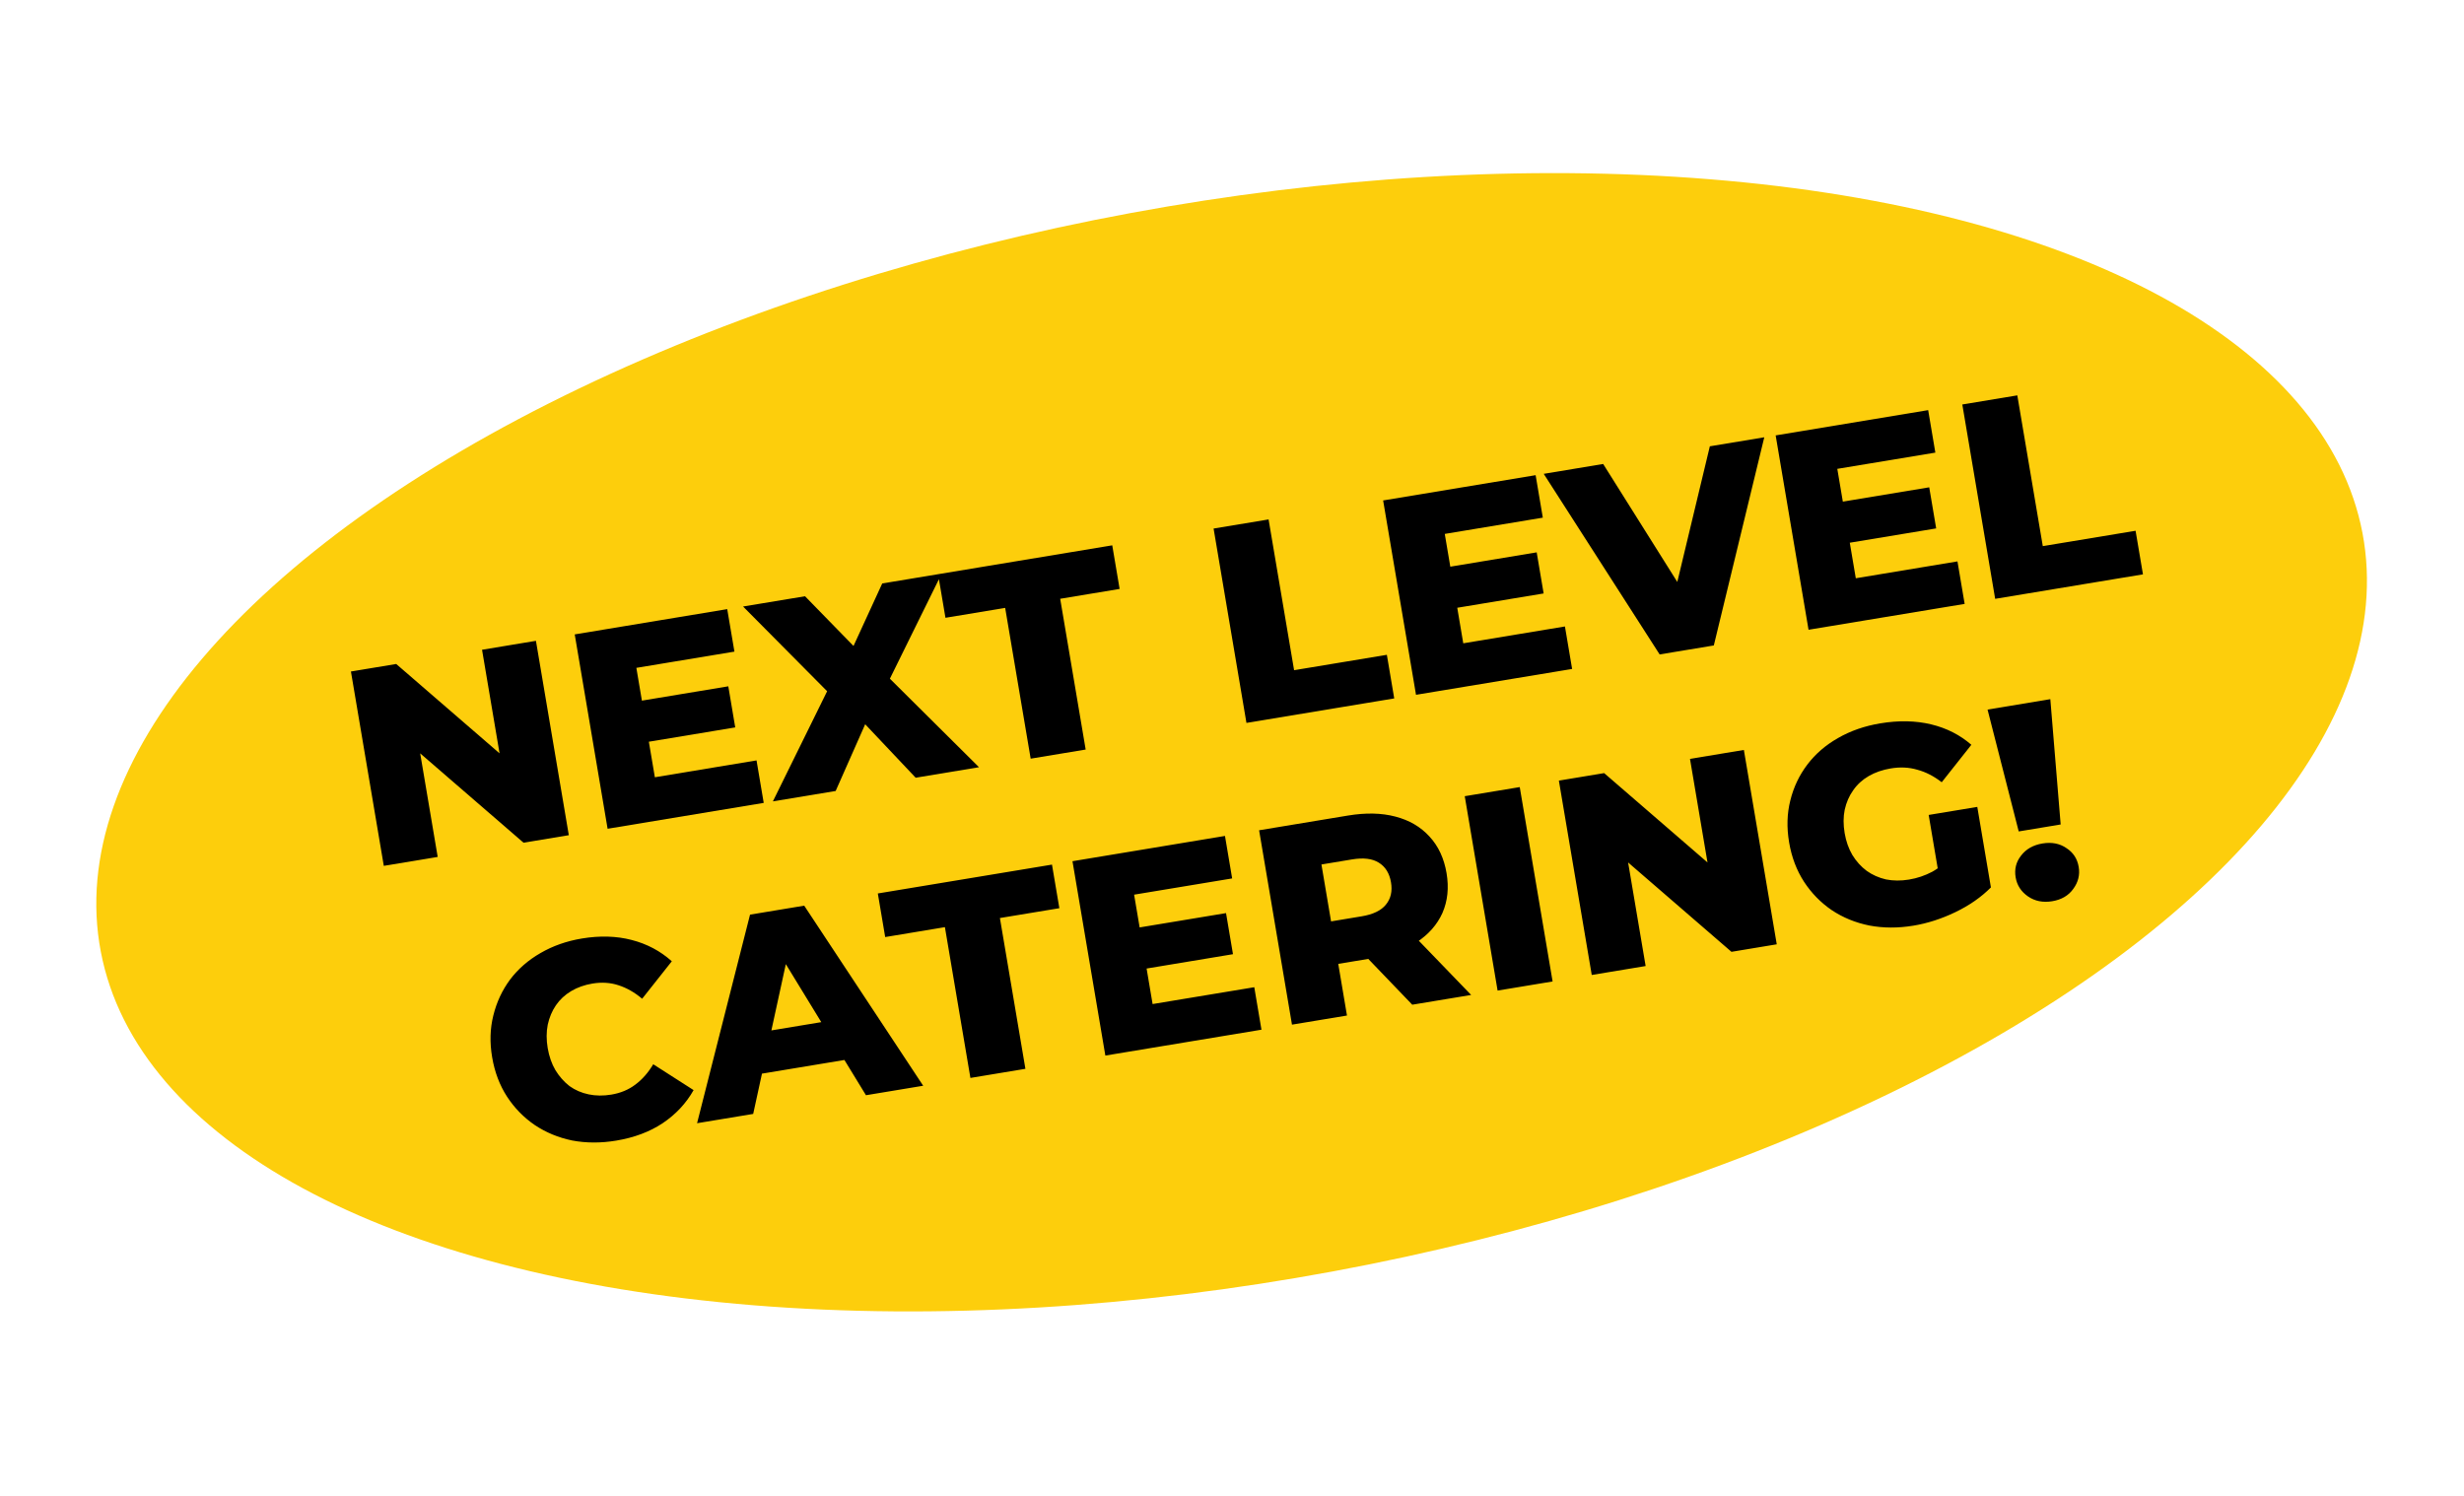
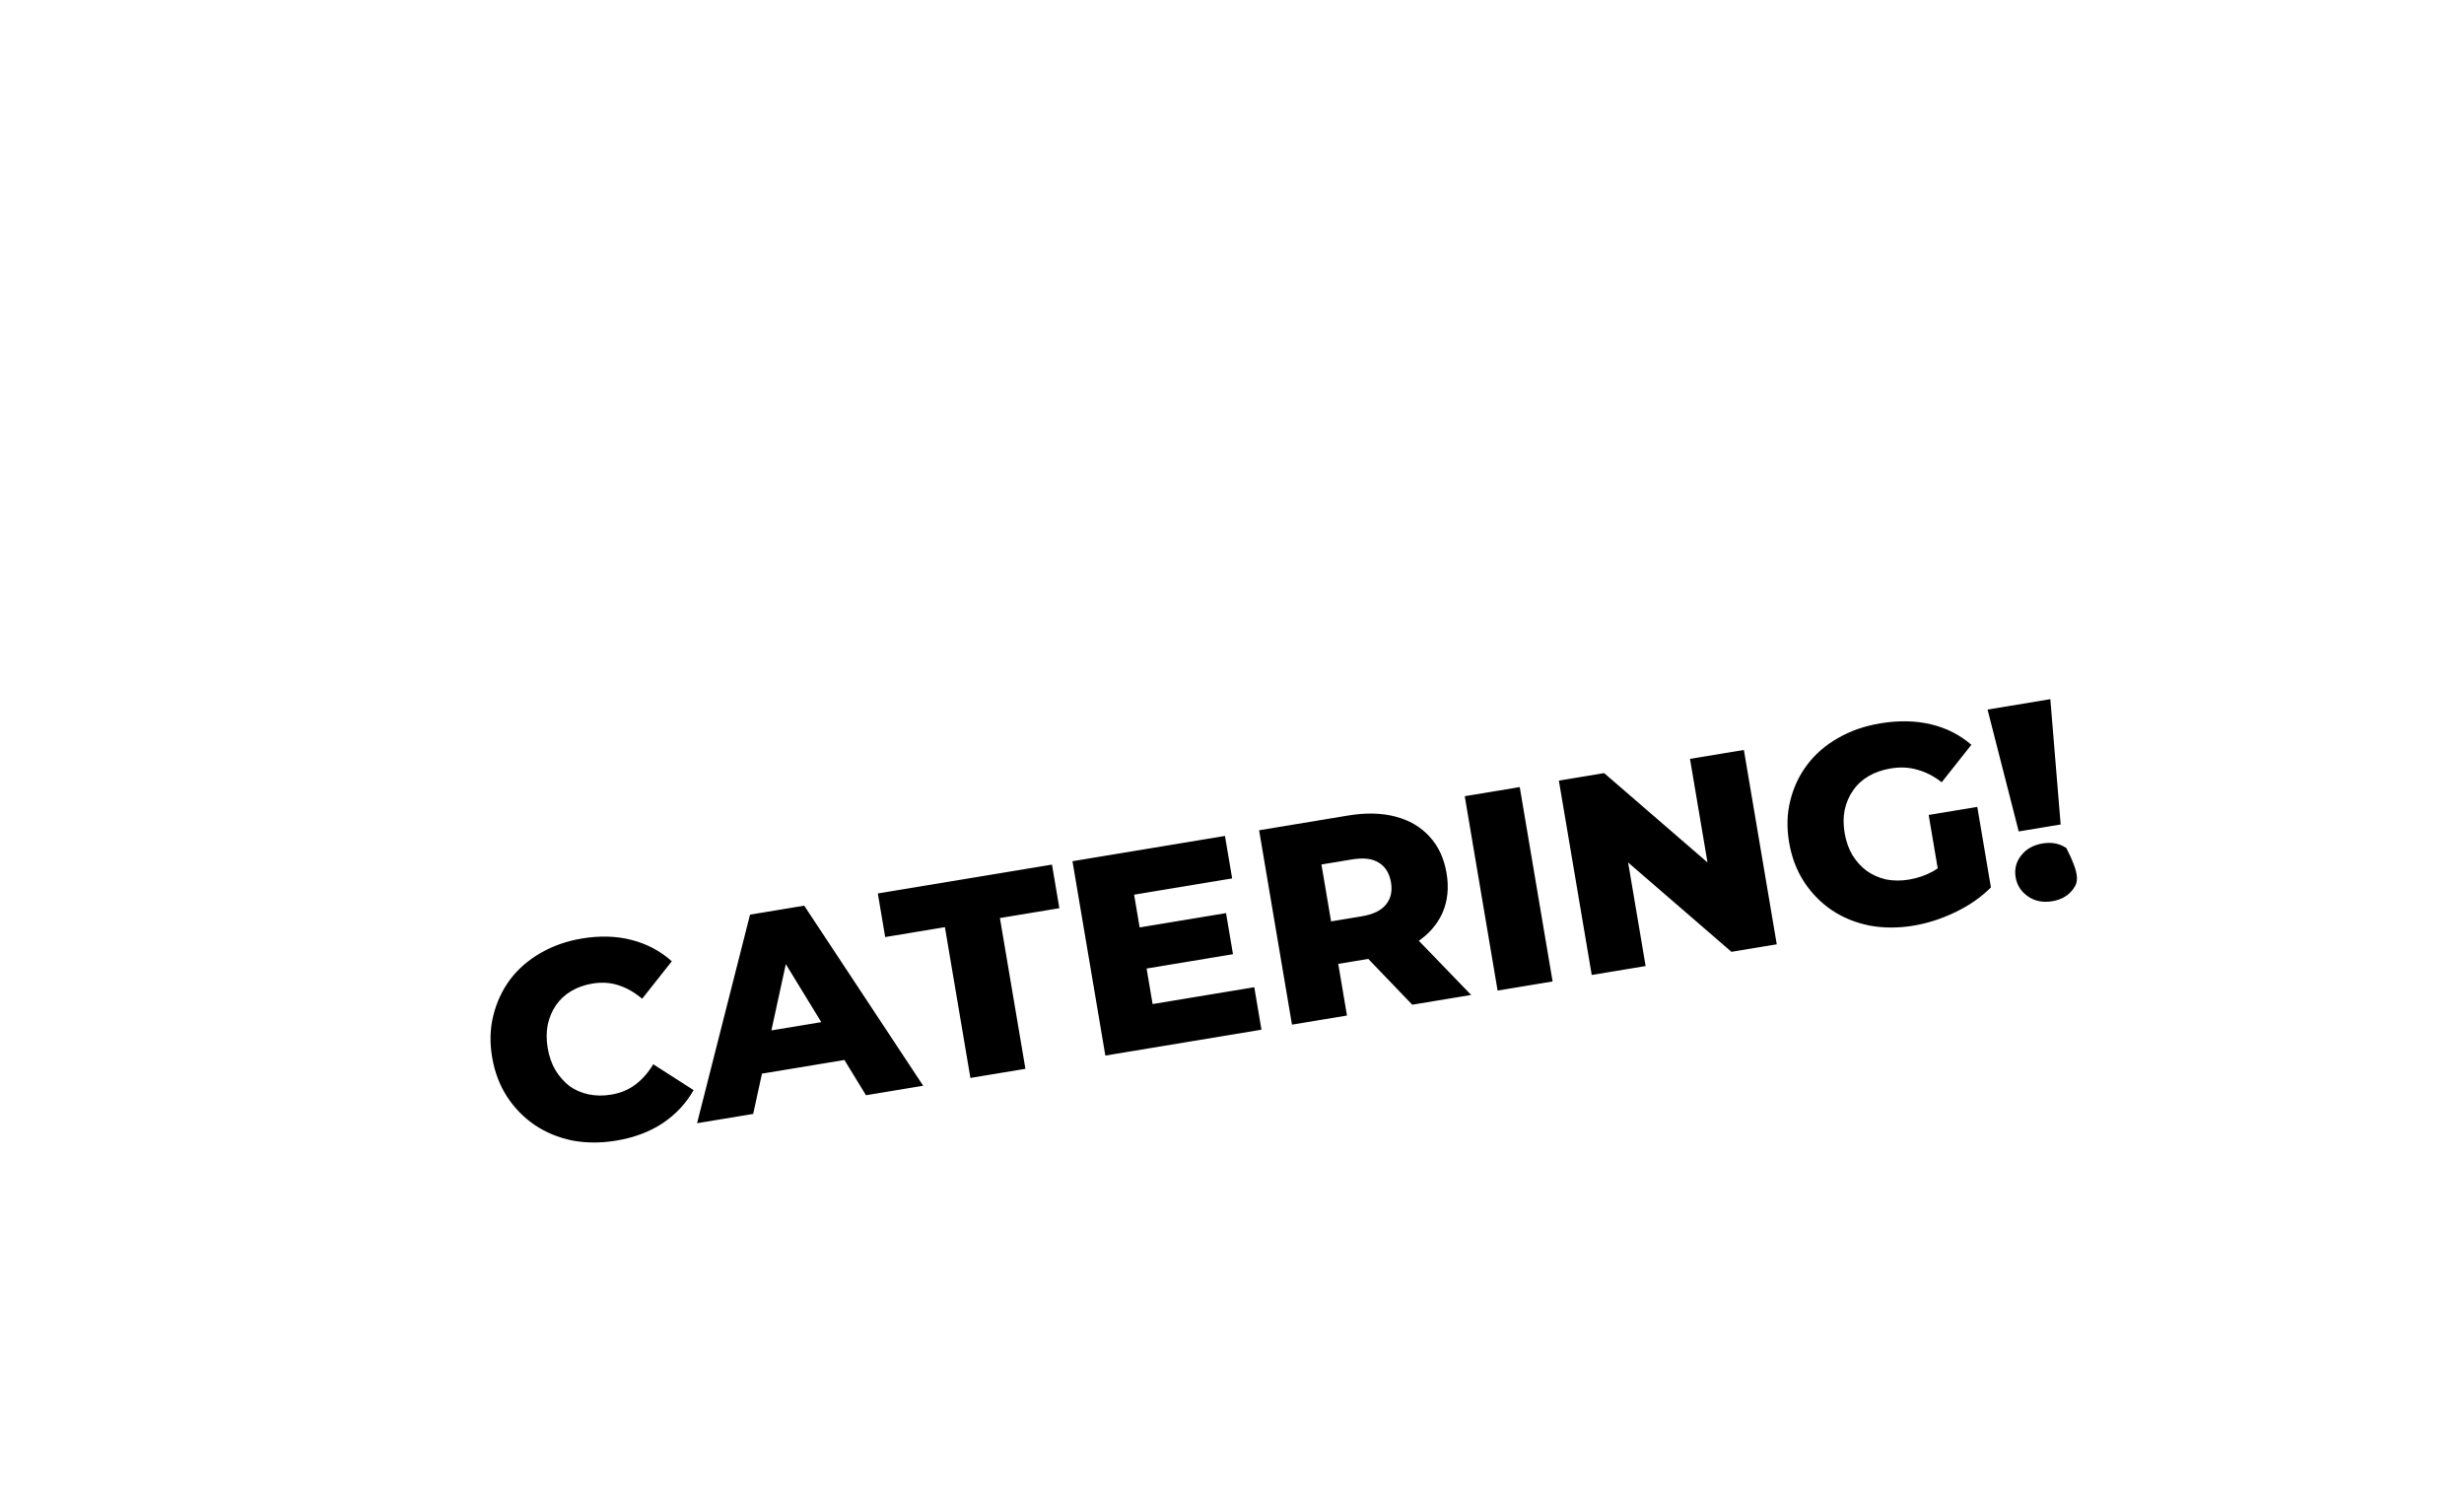
<svg xmlns="http://www.w3.org/2000/svg" class="absolute -top-[10%] left-[4%] z-10 h-auto w-[40%]" viewBox="0 0 140 85" fill="none">
-   <ellipse cx="65.363" cy="30.625" rx="65.363" ry="30.625" transform="matrix(0.983 -0.182 0.187 0.982 0 24)" fill="#FDCE0C" />
-   <path d="M21.807 49.201L19.939 38.157L22.512 37.73L29.848 44.073L28.632 44.274L27.389 36.922L30.451 36.414L32.319 47.459L29.746 47.885L22.41 41.542L23.626 41.341L24.869 48.693L21.807 49.201ZM34.523 47.093L32.655 36.049L41.32 34.613L41.729 37.027L36.157 37.95L37.208 44.167L42.985 43.209L43.393 45.623L34.523 47.093ZM36.646 42.184L36.251 39.849L41.381 38.999L41.775 41.334L36.646 42.184ZM43.914 45.537L47.61 38.031L47.97 40.259L42.22 34.464L45.74 33.881L49.43 37.665L47.933 37.929L50.127 33.154L53.505 32.594L49.953 39.8L49.58 37.591L55.625 43.596L52.027 44.193L48.252 40.196L49.688 39.958L47.481 44.946L43.914 45.537ZM58.561 43.11L57.112 34.543L53.719 35.105L53.3 32.628L63.196 30.988L63.615 33.465L60.238 34.025L61.686 42.592L58.561 43.11ZM70.821 41.078L68.954 30.034L72.079 29.516L73.528 38.083L78.799 37.209L79.218 39.687L70.821 41.078ZM80.455 39.481L78.587 28.437L87.252 27.001L87.66 29.415L82.089 30.339L83.14 36.555L88.917 35.598L89.325 38.012L80.455 39.481ZM82.578 34.572L82.183 32.237L87.312 31.387L87.707 33.722L82.578 34.572ZM94.298 37.187L87.712 26.925L91.089 26.365L96.683 35.267L94.695 35.597L97.15 25.361L100.243 24.848L97.376 36.677L94.298 37.187ZM102.758 35.785L100.89 24.741L109.555 23.305L109.963 25.719L104.392 26.642L105.443 32.859L111.22 31.901L111.628 34.316L102.758 35.785ZM104.881 30.876L104.486 28.541L109.615 27.691L110.01 30.026L104.881 30.876ZM113.362 34.028L111.495 22.984L114.62 22.466L116.068 31.033L121.34 30.16L121.759 32.637L113.362 34.028Z" fill="black" />
-   <path d="M35.011 64.814C34.137 64.959 33.304 64.956 32.511 64.807C31.726 64.645 31.017 64.351 30.382 63.927C29.758 63.5 29.235 62.965 28.813 62.322C28.388 61.667 28.105 60.919 27.963 60.078C27.82 59.237 27.843 58.444 28.031 57.699C28.217 56.943 28.535 56.264 28.984 55.659C29.444 55.053 30.019 54.552 30.709 54.157C31.409 53.749 32.195 53.473 33.068 53.328C34.089 53.159 35.029 53.187 35.889 53.412C36.76 53.635 37.521 54.039 38.171 54.623L36.486 56.752C36.058 56.39 35.609 56.135 35.14 55.985C34.682 55.834 34.19 55.802 33.663 55.889C33.211 55.964 32.808 56.107 32.454 56.317C32.1 56.527 31.81 56.797 31.585 57.126C31.368 57.443 31.214 57.809 31.122 58.225C31.04 58.638 31.039 59.082 31.119 59.555C31.2 60.028 31.346 60.447 31.559 60.812C31.783 61.175 32.05 61.477 32.361 61.717C32.681 61.945 33.043 62.102 33.447 62.186C33.85 62.271 34.278 62.275 34.731 62.2C35.257 62.113 35.712 61.924 36.095 61.634C36.489 61.341 36.83 60.955 37.116 60.475L39.409 61.944C38.984 62.696 38.398 63.323 37.65 63.825C36.911 64.315 36.031 64.645 35.011 64.814ZM39.606 63.825L42.616 51.973L45.694 51.463L52.454 61.696L49.203 62.235L43.774 53.354L45.005 53.15L42.795 63.297L39.606 63.825ZM41.911 61.237L42.326 58.801L47.724 57.906L48.919 60.076L41.911 61.237ZM55.137 61.252L53.688 52.684L50.295 53.247L49.876 50.77L59.772 49.13L60.191 51.607L56.813 52.166L58.262 60.734L55.137 61.252ZM64.532 52.736L69.661 51.886L70.056 54.221L64.927 55.072L64.532 52.736ZM65.489 57.054L71.266 56.097L71.674 58.511L62.804 59.981L60.936 48.937L69.601 47.501L70.009 49.915L64.438 50.838L65.489 57.054ZM73.408 58.224L71.54 47.179L76.591 46.342C77.601 46.175 78.497 46.194 79.278 46.4C80.07 46.604 80.718 46.983 81.223 47.537C81.726 48.081 82.049 48.774 82.191 49.615C82.331 50.446 82.253 51.2 81.957 51.876C81.658 52.542 81.168 53.099 80.487 53.547C79.814 53.983 78.973 54.285 77.963 54.452L74.648 55.001L75.816 53.462L76.533 57.706L73.408 58.224ZM80.242 57.091L76.816 53.523L80.146 52.971L83.588 56.537L80.242 57.091ZM75.872 53.793L74.24 52.587L77.365 52.069C78.017 51.961 78.477 51.739 78.745 51.403C79.023 51.065 79.12 50.643 79.034 50.138C78.947 49.623 78.716 49.25 78.342 49.02C77.978 48.789 77.47 48.727 76.818 48.835L73.693 49.353L74.839 47.687L75.872 53.793ZM85.091 56.288L83.224 45.243L86.349 44.725L88.216 55.77L85.091 56.288ZM90.44 55.401L88.572 44.357L91.145 43.931L98.481 50.273L97.265 50.475L96.022 43.122L99.084 42.615L100.952 53.659L98.379 54.086L91.043 47.743L92.258 47.541L93.502 54.894L90.44 55.401ZM108.717 52.599C107.844 52.744 107.011 52.742 106.217 52.592C105.422 52.432 104.708 52.139 104.073 51.715C103.449 51.288 102.926 50.753 102.504 50.109C102.079 49.455 101.796 48.707 101.654 47.866C101.512 47.024 101.534 46.231 101.722 45.486C101.908 44.731 102.231 44.05 102.691 43.444C103.151 42.838 103.731 42.337 104.432 41.939C105.142 41.53 105.944 41.251 106.838 41.103C107.88 40.93 108.84 40.949 109.72 41.16C110.599 41.371 111.362 41.759 112.009 42.322L110.325 44.45C109.877 44.103 109.415 43.866 108.939 43.739C108.472 43.6 107.97 43.575 107.434 43.664C106.96 43.743 106.541 43.888 106.177 44.099C105.812 44.311 105.517 44.582 105.292 44.911C105.064 45.23 104.905 45.597 104.813 46.012C104.729 46.415 104.729 46.859 104.81 47.343C104.889 47.806 105.034 48.219 105.248 48.584C105.471 48.947 105.744 49.248 106.065 49.487C106.385 49.715 106.748 49.876 107.153 49.971C107.568 50.054 108.006 50.057 108.469 49.98C108.932 49.904 109.372 49.755 109.789 49.535C110.204 49.303 110.607 48.966 110.997 48.523L113.12 50.426C112.565 50.983 111.893 51.451 111.102 51.831C110.312 52.211 109.517 52.467 108.717 52.599ZM110.289 50.474L109.584 46.308L112.346 45.851L113.12 50.426L110.289 50.474ZM114.7 47.245L112.929 40.321L116.496 39.729L117.083 46.85L114.7 47.245ZM116.604 51.211C116.078 51.298 115.619 51.207 115.227 50.937C114.835 50.666 114.601 50.305 114.525 49.853C114.446 49.39 114.55 48.978 114.835 48.617C115.118 48.246 115.523 48.017 116.049 47.929C116.575 47.842 117.028 47.929 117.408 48.191C117.796 48.44 118.029 48.796 118.107 49.259C118.184 49.711 118.081 50.128 117.8 50.51C117.529 50.89 117.13 51.124 116.604 51.211Z" fill="black" />
+   <path d="M35.011 64.814C34.137 64.959 33.304 64.956 32.511 64.807C31.726 64.645 31.017 64.351 30.382 63.927C29.758 63.5 29.235 62.965 28.813 62.322C28.388 61.667 28.105 60.919 27.963 60.078C27.82 59.237 27.843 58.444 28.031 57.699C28.217 56.943 28.535 56.264 28.984 55.659C29.444 55.053 30.019 54.552 30.709 54.157C31.409 53.749 32.195 53.473 33.068 53.328C34.089 53.159 35.029 53.187 35.889 53.412C36.76 53.635 37.521 54.039 38.171 54.623L36.486 56.752C36.058 56.39 35.609 56.135 35.14 55.985C34.682 55.834 34.19 55.802 33.663 55.889C33.211 55.964 32.808 56.107 32.454 56.317C32.1 56.527 31.81 56.797 31.585 57.126C31.368 57.443 31.214 57.809 31.122 58.225C31.04 58.638 31.039 59.082 31.119 59.555C31.2 60.028 31.346 60.447 31.559 60.812C31.783 61.175 32.05 61.477 32.361 61.717C32.681 61.945 33.043 62.102 33.447 62.186C33.85 62.271 34.278 62.275 34.731 62.2C35.257 62.113 35.712 61.924 36.095 61.634C36.489 61.341 36.83 60.955 37.116 60.475L39.409 61.944C38.984 62.696 38.398 63.323 37.65 63.825C36.911 64.315 36.031 64.645 35.011 64.814ZM39.606 63.825L42.616 51.973L45.694 51.463L52.454 61.696L49.203 62.235L43.774 53.354L45.005 53.15L42.795 63.297L39.606 63.825ZM41.911 61.237L42.326 58.801L47.724 57.906L48.919 60.076L41.911 61.237ZM55.137 61.252L53.688 52.684L50.295 53.247L49.876 50.77L59.772 49.13L60.191 51.607L56.813 52.166L58.262 60.734L55.137 61.252ZM64.532 52.736L69.661 51.886L70.056 54.221L64.927 55.072L64.532 52.736ZM65.489 57.054L71.266 56.097L71.674 58.511L62.804 59.981L60.936 48.937L69.601 47.501L70.009 49.915L64.438 50.838L65.489 57.054ZM73.408 58.224L71.54 47.179L76.591 46.342C77.601 46.175 78.497 46.194 79.278 46.4C80.07 46.604 80.718 46.983 81.223 47.537C81.726 48.081 82.049 48.774 82.191 49.615C82.331 50.446 82.253 51.2 81.957 51.876C81.658 52.542 81.168 53.099 80.487 53.547C79.814 53.983 78.973 54.285 77.963 54.452L74.648 55.001L75.816 53.462L76.533 57.706L73.408 58.224ZM80.242 57.091L76.816 53.523L80.146 52.971L83.588 56.537L80.242 57.091ZM75.872 53.793L74.24 52.587L77.365 52.069C78.017 51.961 78.477 51.739 78.745 51.403C79.023 51.065 79.12 50.643 79.034 50.138C78.947 49.623 78.716 49.25 78.342 49.02C77.978 48.789 77.47 48.727 76.818 48.835L73.693 49.353L74.839 47.687L75.872 53.793ZM85.091 56.288L83.224 45.243L86.349 44.725L88.216 55.77L85.091 56.288ZM90.44 55.401L88.572 44.357L91.145 43.931L98.481 50.273L97.265 50.475L96.022 43.122L99.084 42.615L100.952 53.659L98.379 54.086L91.043 47.743L92.258 47.541L93.502 54.894L90.44 55.401ZM108.717 52.599C107.844 52.744 107.011 52.742 106.217 52.592C105.422 52.432 104.708 52.139 104.073 51.715C103.449 51.288 102.926 50.753 102.504 50.109C102.079 49.455 101.796 48.707 101.654 47.866C101.512 47.024 101.534 46.231 101.722 45.486C101.908 44.731 102.231 44.05 102.691 43.444C103.151 42.838 103.731 42.337 104.432 41.939C105.142 41.53 105.944 41.251 106.838 41.103C107.88 40.93 108.84 40.949 109.72 41.16C110.599 41.371 111.362 41.759 112.009 42.322L110.325 44.45C109.877 44.103 109.415 43.866 108.939 43.739C108.472 43.6 107.97 43.575 107.434 43.664C106.96 43.743 106.541 43.888 106.177 44.099C105.812 44.311 105.517 44.582 105.292 44.911C105.064 45.23 104.905 45.597 104.813 46.012C104.729 46.415 104.729 46.859 104.81 47.343C104.889 47.806 105.034 48.219 105.248 48.584C105.471 48.947 105.744 49.248 106.065 49.487C106.385 49.715 106.748 49.876 107.153 49.971C107.568 50.054 108.006 50.057 108.469 49.98C108.932 49.904 109.372 49.755 109.789 49.535C110.204 49.303 110.607 48.966 110.997 48.523L113.12 50.426C112.565 50.983 111.893 51.451 111.102 51.831C110.312 52.211 109.517 52.467 108.717 52.599ZM110.289 50.474L109.584 46.308L112.346 45.851L113.12 50.426L110.289 50.474ZM114.7 47.245L112.929 40.321L116.496 39.729L117.083 46.85L114.7 47.245ZM116.604 51.211C116.078 51.298 115.619 51.207 115.227 50.937C114.835 50.666 114.601 50.305 114.525 49.853C114.446 49.39 114.55 48.978 114.835 48.617C115.118 48.246 115.523 48.017 116.049 47.929C116.575 47.842 117.028 47.929 117.408 48.191C118.184 49.711 118.081 50.128 117.8 50.51C117.529 50.89 117.13 51.124 116.604 51.211Z" fill="black" />
</svg>